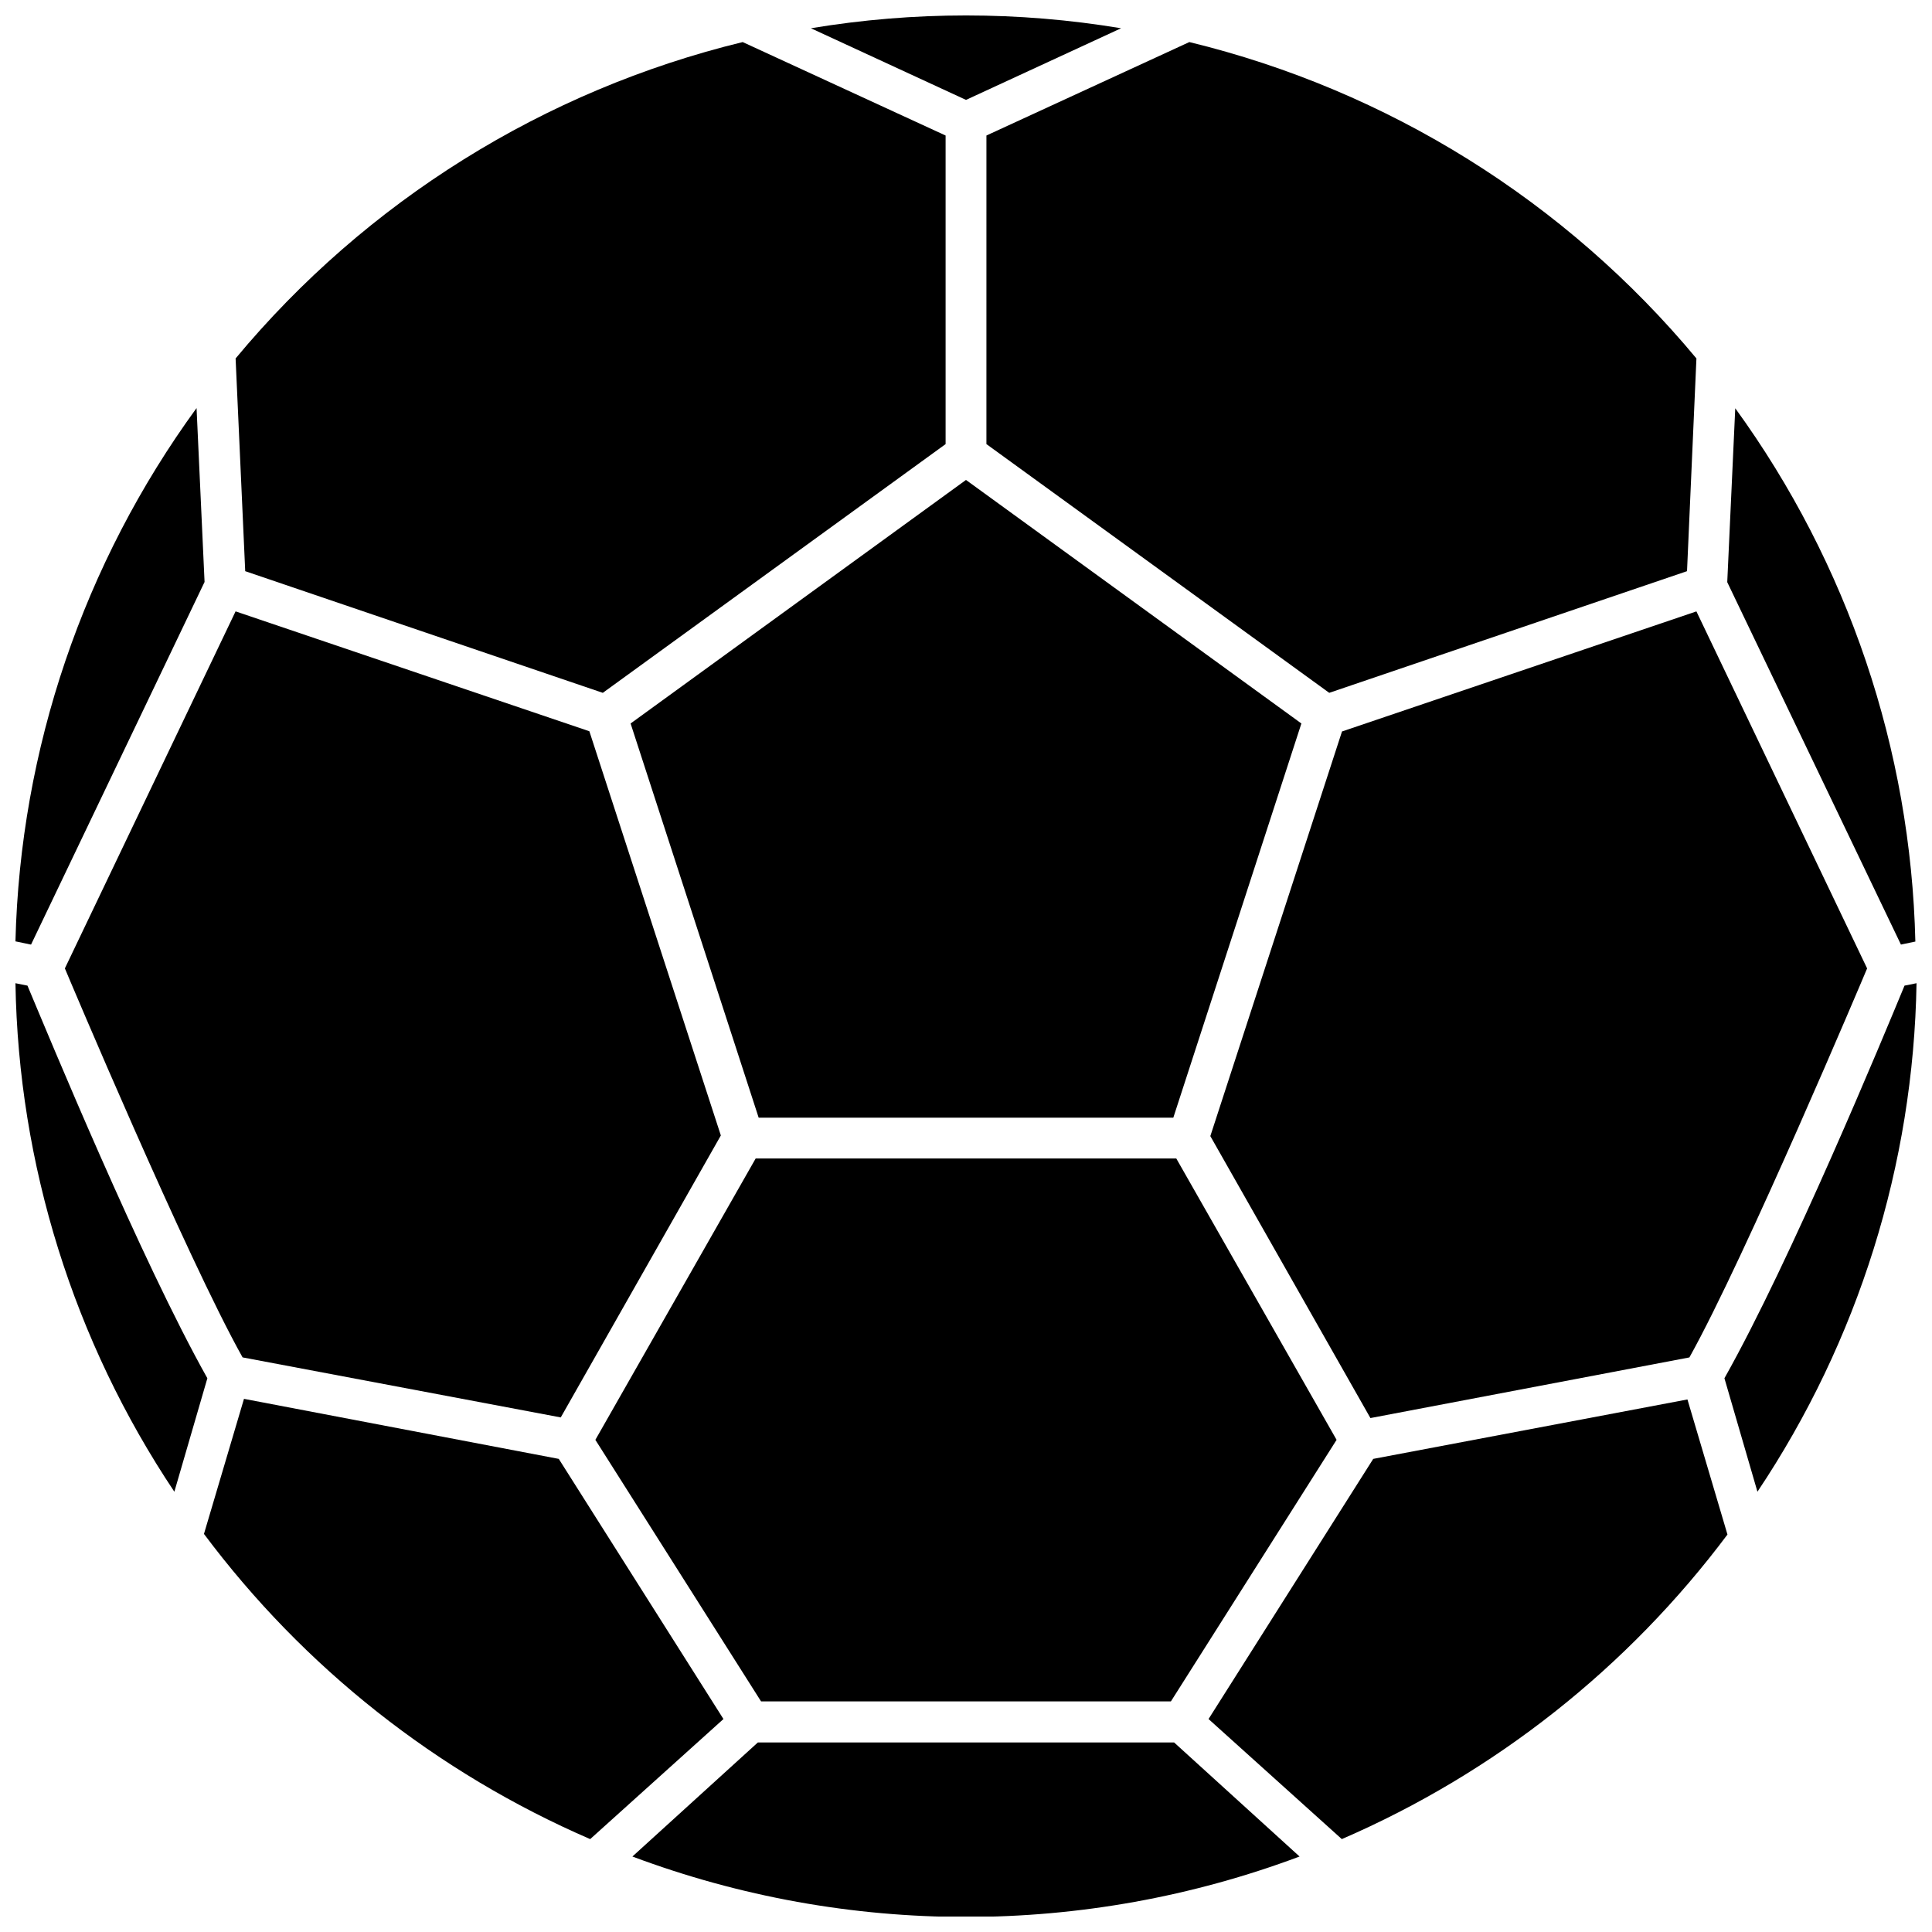
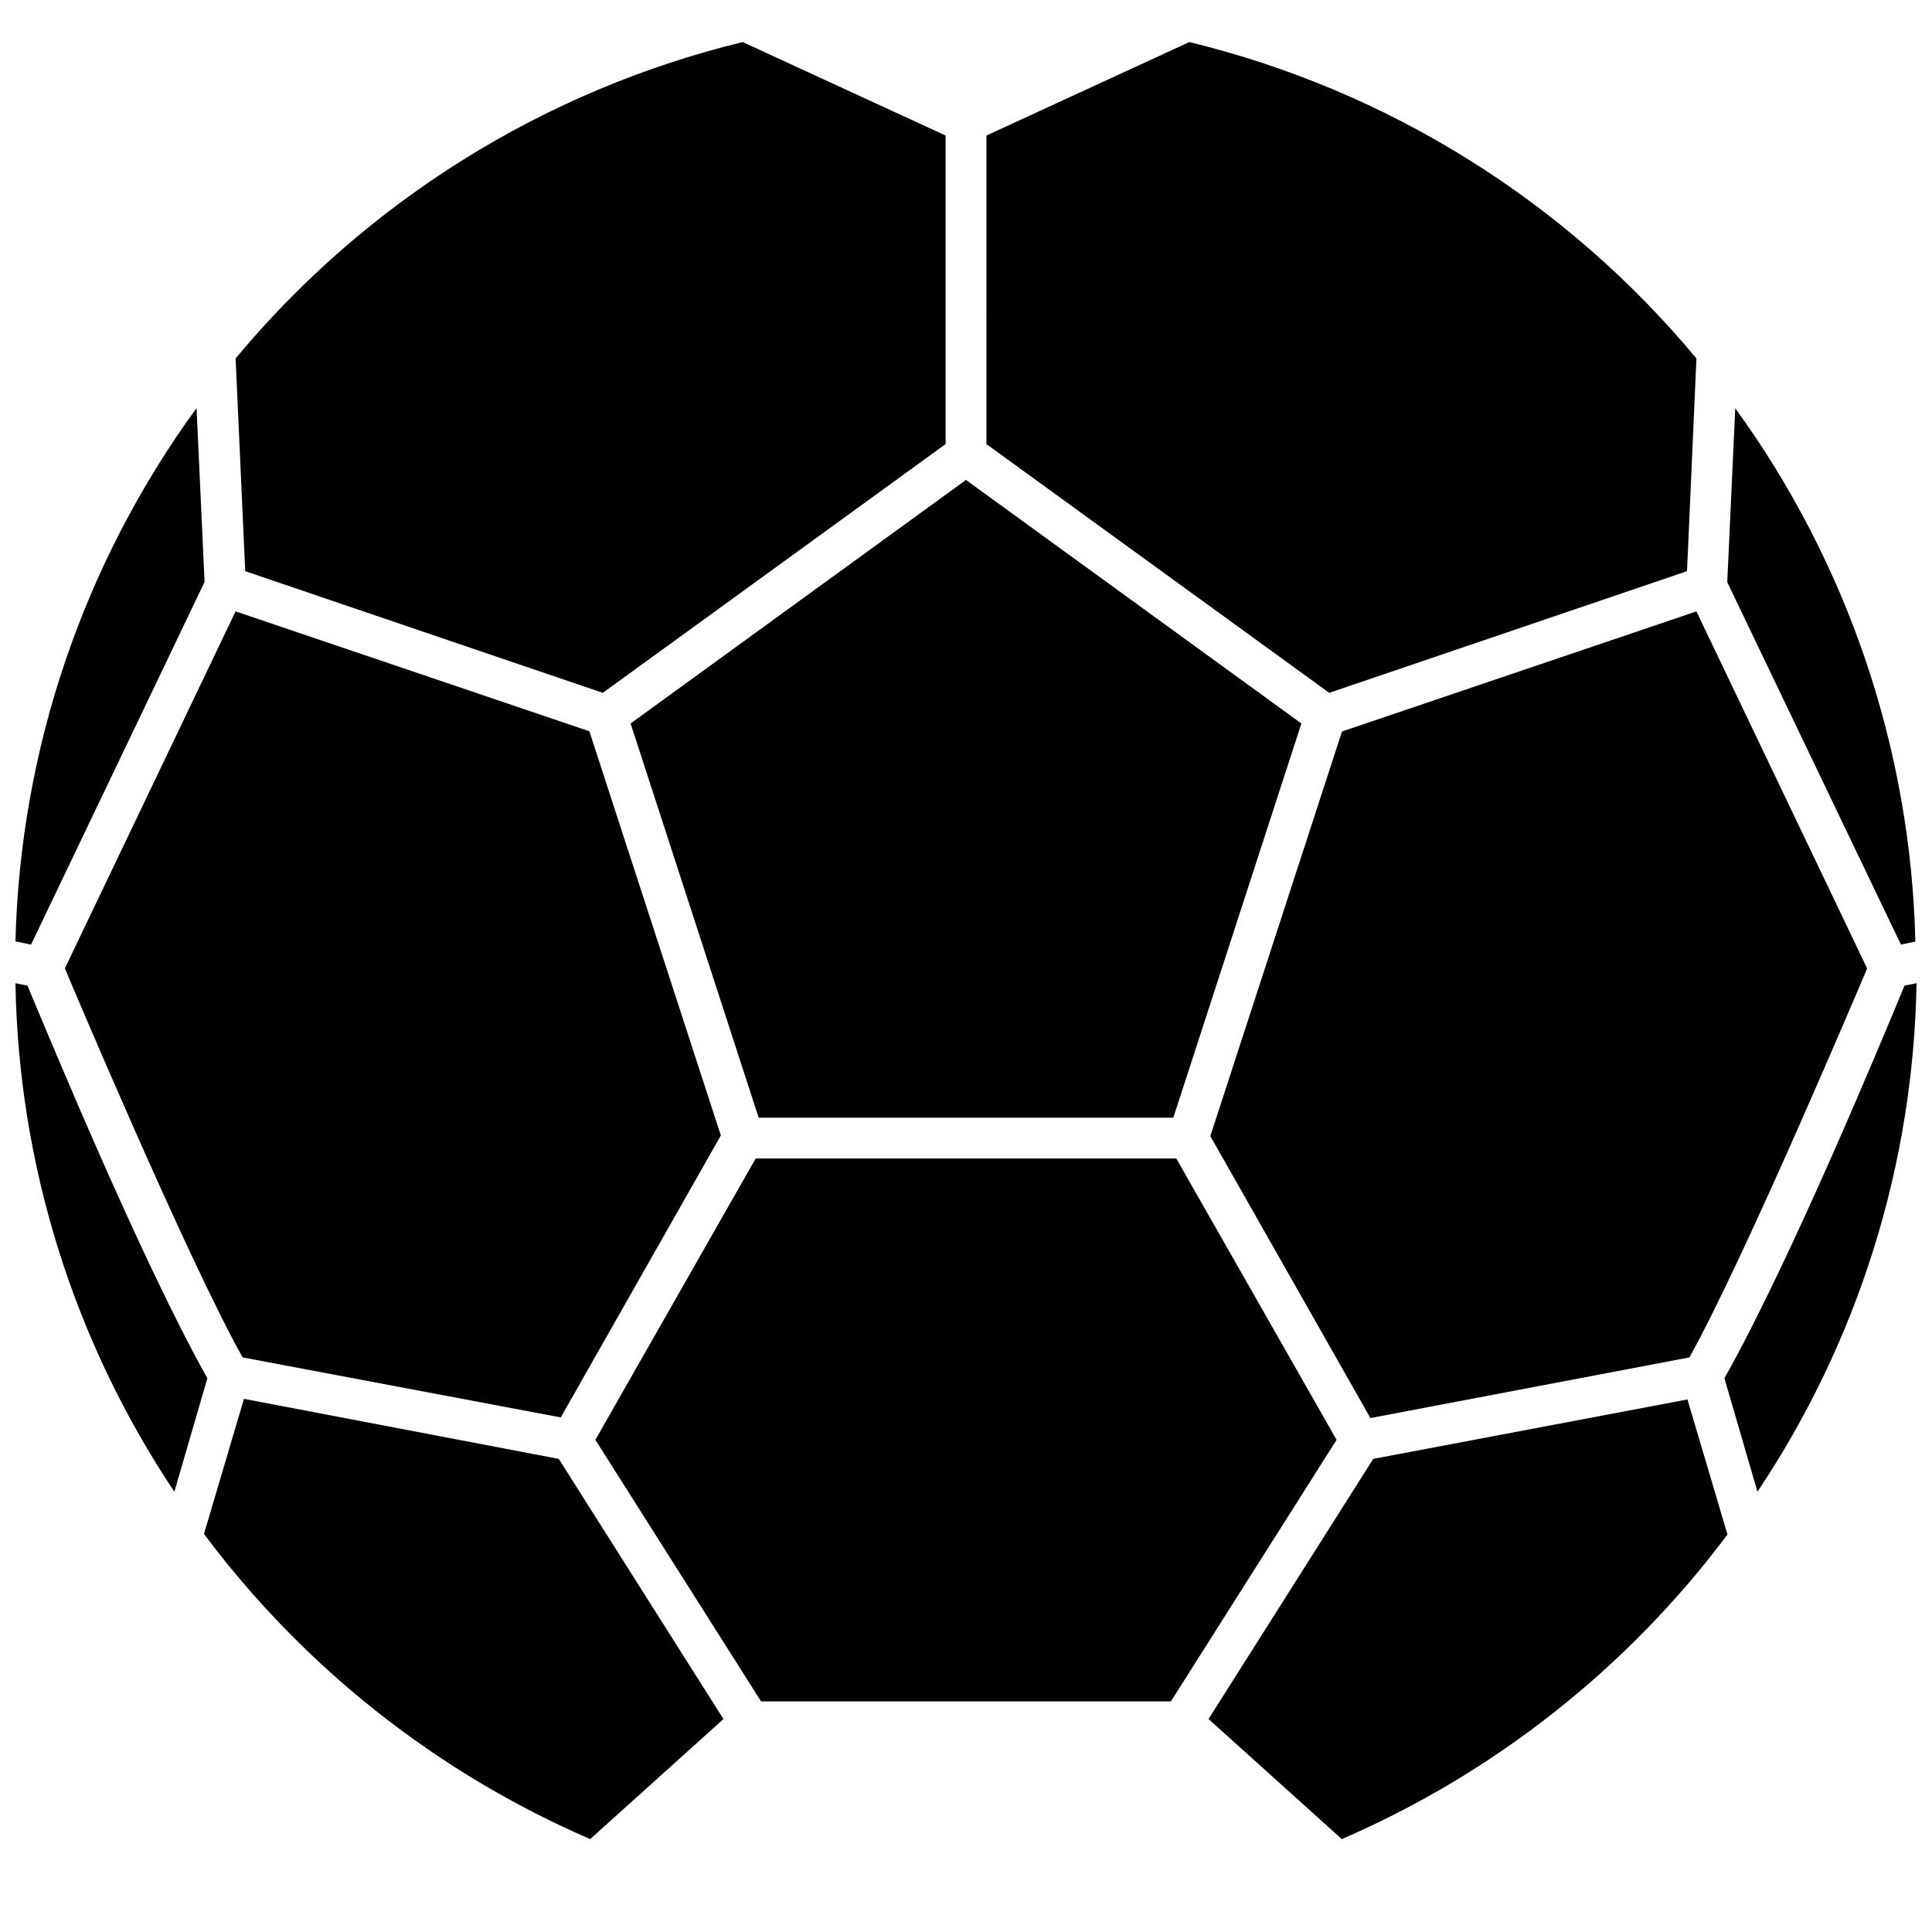
<svg xmlns="http://www.w3.org/2000/svg" width="800px" height="800px" version="1.1" viewBox="144 144 512 512">
  <defs>
    <clipPath id="f">
      <path d="m148.09 404h50.906v136h-50.906z" />
    </clipPath>
    <clipPath id="e">
-       <path d="m358 148.09h84v22.906h-84z" />
-     </clipPath>
+       </clipPath>
    <clipPath id="d">
-       <path d="m311 605h178v46.902h-178z" />
+       <path d="m311 605v46.902h-178z" />
    </clipPath>
    <clipPath id="c">
      <path d="m600 404h51.902v136h-51.902z" />
    </clipPath>
    <clipPath id="b">
      <path d="m148.09 252h50.906v143h-50.906z" />
    </clipPath>
    <clipPath id="a">
      <path d="m601 252h50.902v143h-50.902z" />
    </clipPath>
  </defs>
  <g clip-path="url(#f)">
    <path d="m151.28 405.2-3.184-0.637c0.793 48.031 15.41 94.82 42.109 134.76l8.75-30.07c-17.609-31.344-42.055-90.688-47.676-104.05z" />
  </g>
  <g clip-path="url(#e)">
    <path d="m441.1 151.49c-27.211-4.527-54.984-4.527-82.199 0l41.102 18.984z" />
  </g>
  <path d="m454.94 440.2 33.941-104.47-88.883-64.539-88.883 64.539 33.941 104.47z" />
  <g clip-path="url(#d)">
    <path d="m344.84 605.77-33.25 30.227c57.004 21.355 119.81 21.355 176.81 0l-33.25-30.227z" />
  </g>
  <g clip-path="url(#c)">
    <path d="m648.72 405.2c-5.621 13.578-30.07 72.707-47.73 104.05l8.75 30.07c26.715-39.934 41.355-86.719 42.16-134.76z" />
  </g>
  <path d="m303.75 327.61 90.844-65.918v-81.777l-53.777-24.766c-52.633 12.797-99.75 42.195-134.38 83.844l2.547 56.375z" />
  <path d="m292.08 530.62-83.422-15.91-10.605 35.797c26.477 35.43 61.762 63.309 102.35 80.875l35.32-31.82z" />
  <g clip-path="url(#b)">
    <path d="m152.23 394.32 45.98-96.094-2.121-46.086c-29.98 41.141-46.723 90.438-47.996 141.33l3.816 0.797z" />
  </g>
  <path d="m206.43 306.02-45.238 94.613c0.742 1.805 32.297 76.684 47.094 103.09l84.32 15.91 42.426-74.723-34.844-107.12z" />
  <path d="m405.41 261.69 90.848 65.918 94.82-32.242 2.492-56.375c-34.633-41.648-81.75-71.047-134.38-83.844l-53.777 24.766z" />
  <path d="m507.92 530.62-43.645 68.941 35.32 31.82c40.512-17.543 75.742-45.367 102.2-80.715l-10.605-35.797z" />
  <path d="m345.69 594.89h108.61l43.91-69.316-42.48-74.562h-111.47l-42.48 74.562z" />
  <path d="m591.71 503.73c14.797-26.516 46.352-101.29 47.094-103.09l-45.238-94.613-93.922 31.82-34.895 107.23 42.426 74.723z" />
  <g clip-path="url(#a)">
    <path d="m647.77 394.32 3.816-0.797h0.004c-1.195-50.863-17.844-100.16-47.73-141.33l-2.121 46.086 45.926 95.832z" />
  </g>
</svg>